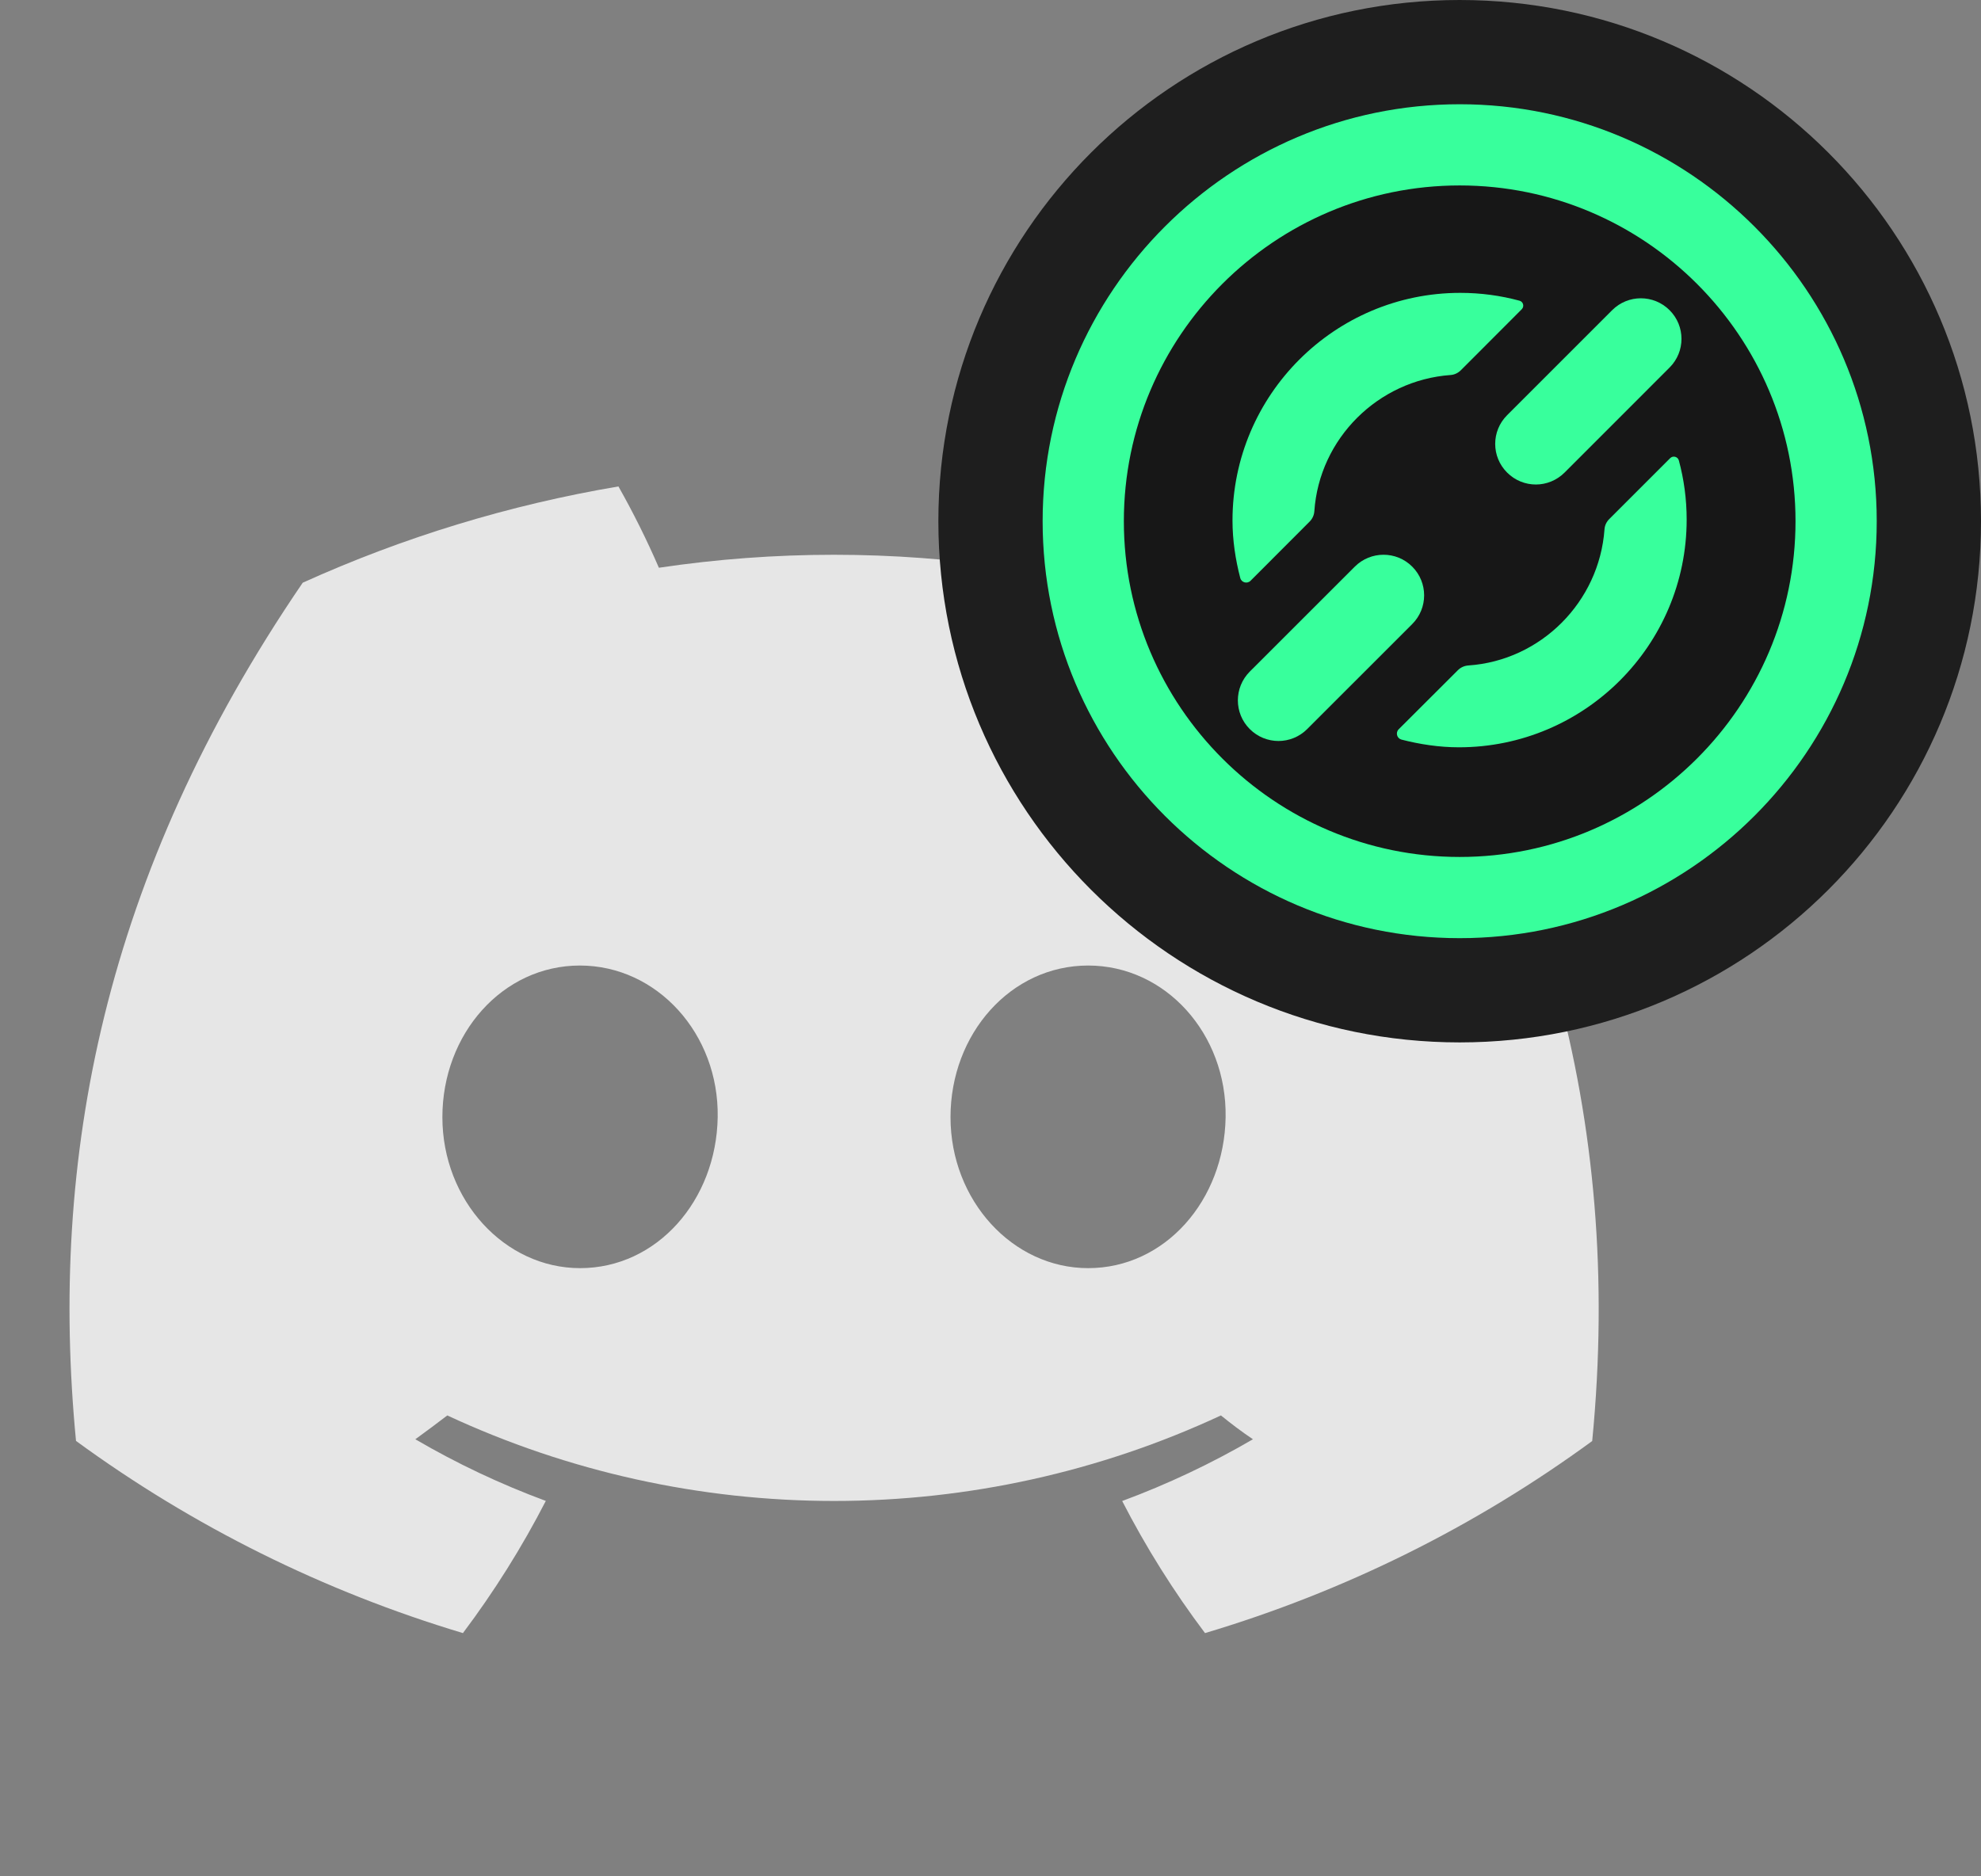
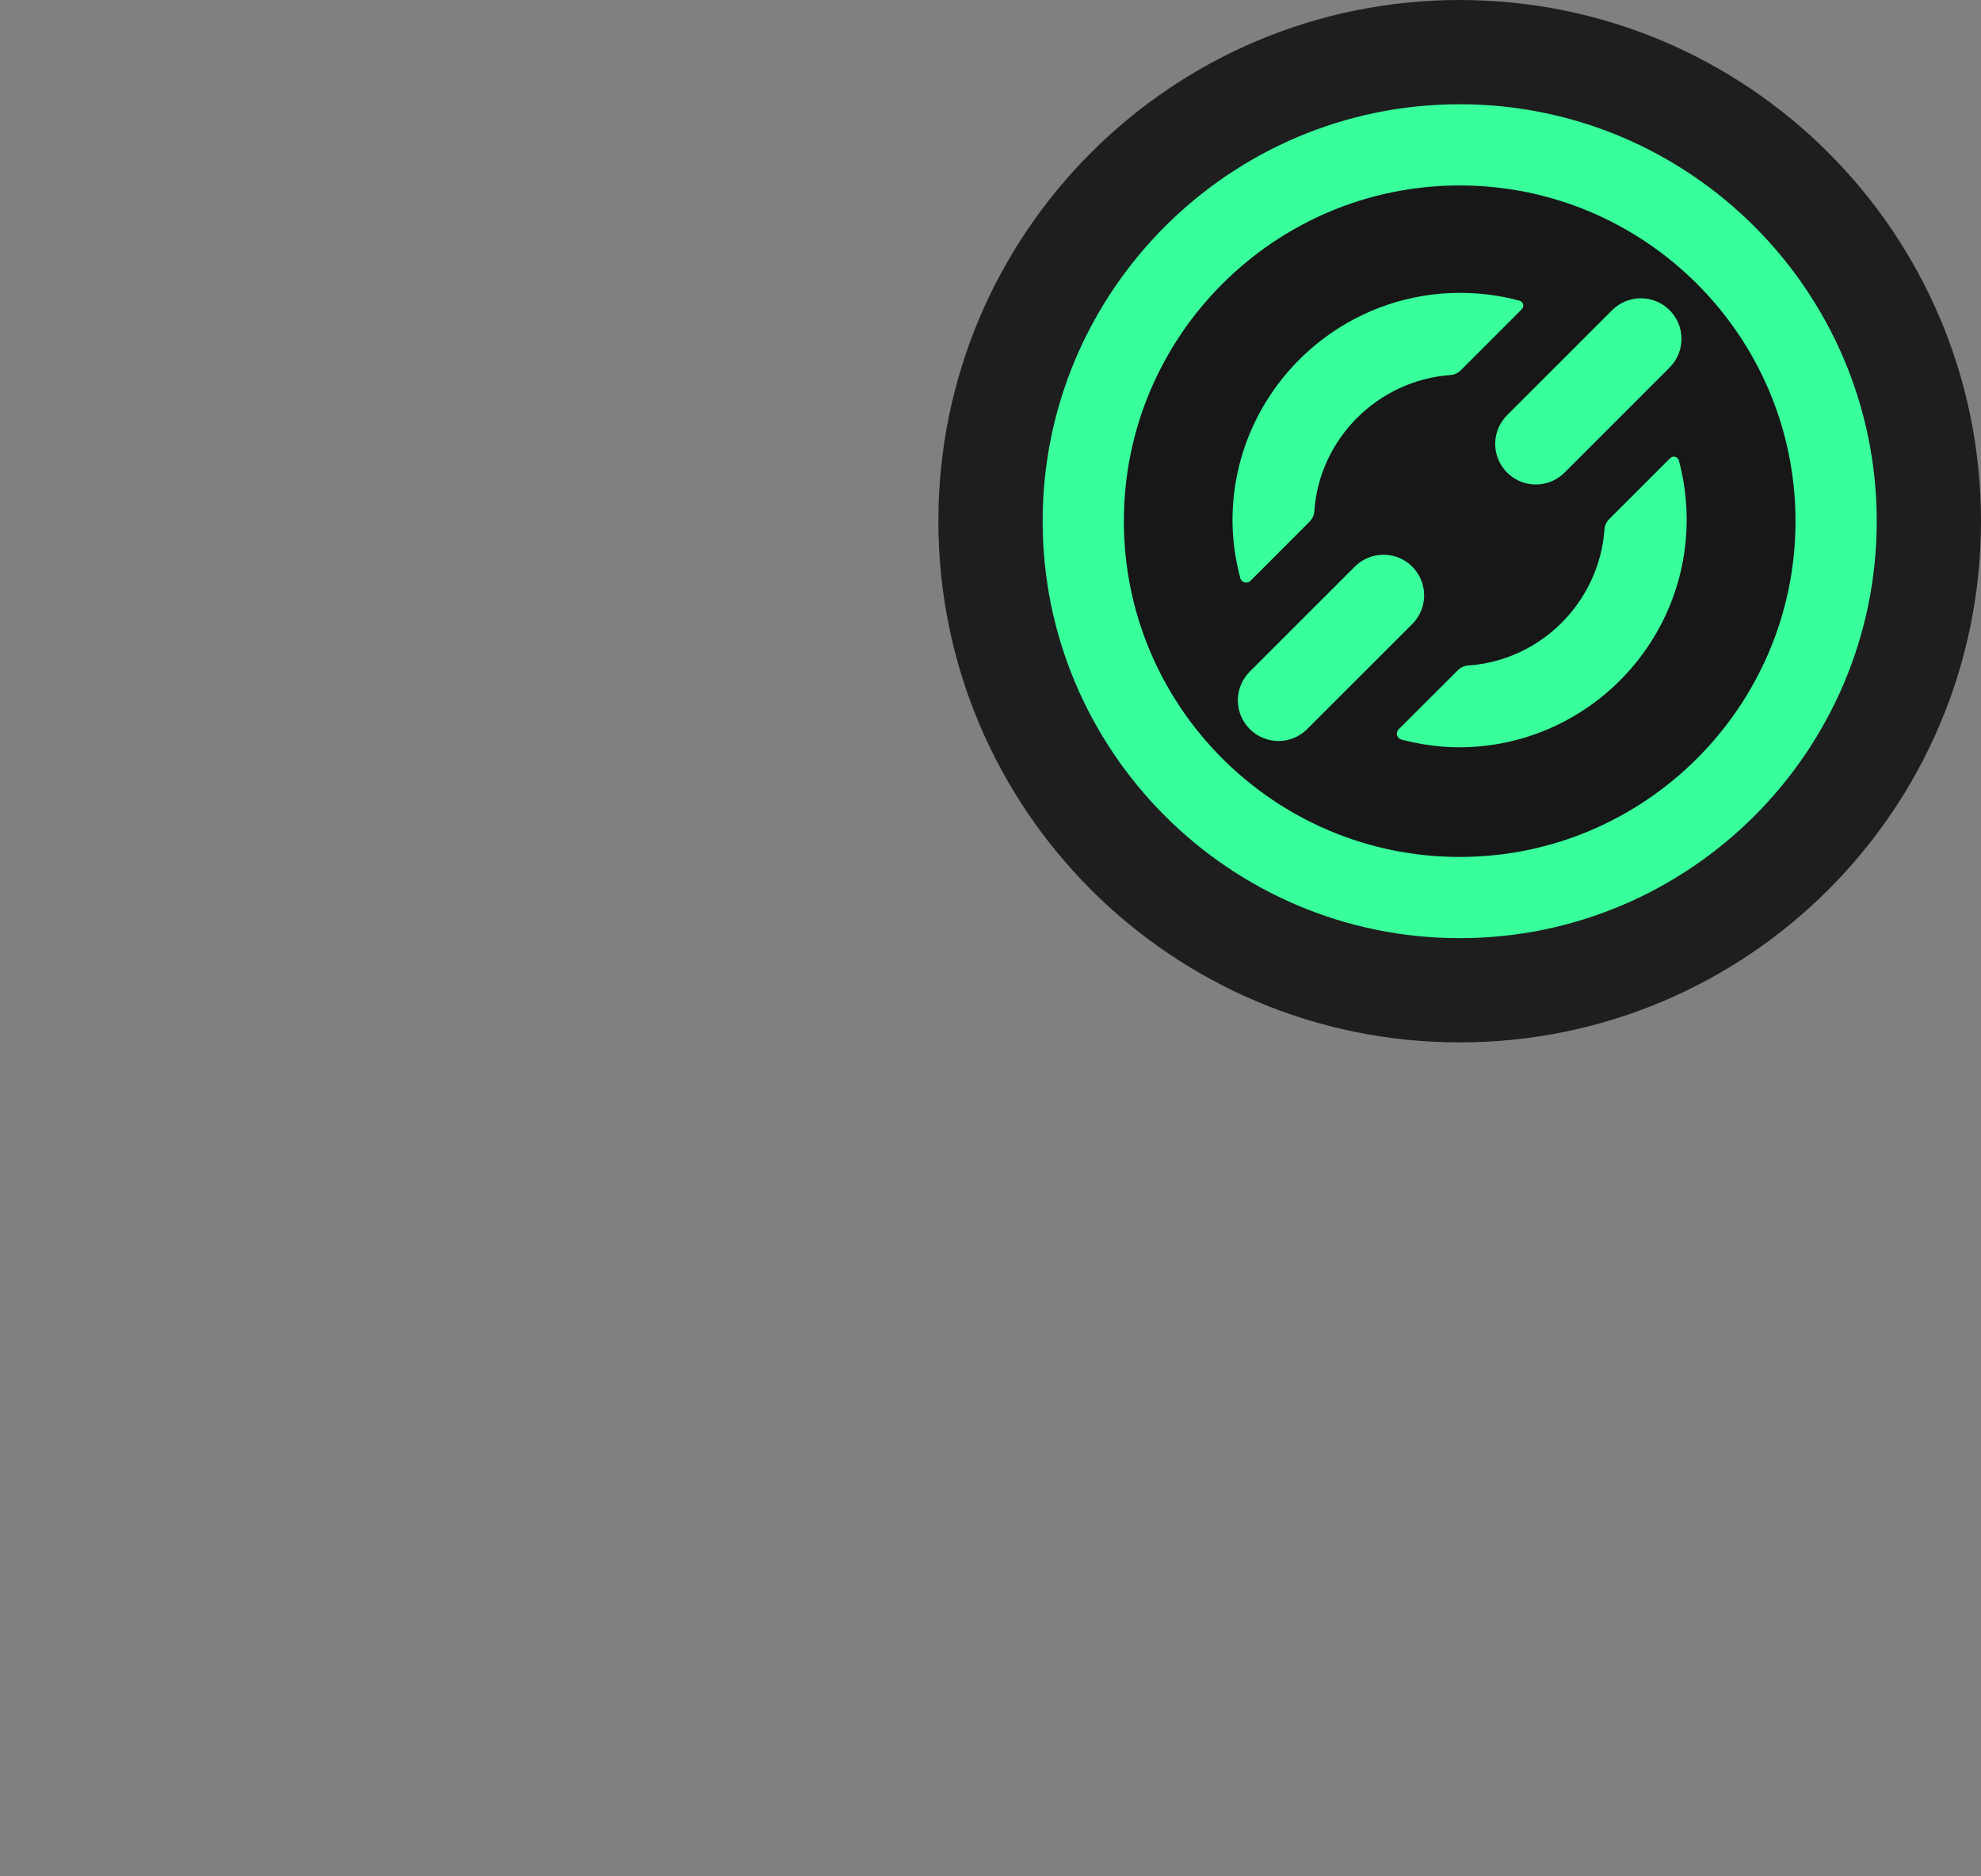
<svg xmlns="http://www.w3.org/2000/svg" width="38" height="36" viewBox="0 0 38 36" fill="none">
  <rect x="0" y="0" width="38" height="36" fill="#808080" stroke="none" />
-   <path d="M26.182 11.176C24.254 10.303 22.22 9.683 20.13 9.333C19.844 9.839 19.585 10.36 19.355 10.893C17.129 10.561 14.865 10.561 12.639 10.893C12.408 10.36 12.149 9.839 11.863 9.333C9.772 9.686 7.736 10.307 5.807 11.18C1.977 16.788 0.939 22.256 1.458 27.646C3.701 29.286 6.211 30.533 8.88 31.333C9.481 30.534 10.013 29.685 10.47 28.797C9.602 28.476 8.764 28.08 7.967 27.614C8.177 27.463 8.382 27.308 8.58 27.157C10.902 28.238 13.435 28.798 16 28.798C18.565 28.798 21.099 28.238 23.42 27.157C23.621 27.32 23.826 27.475 24.034 27.614C23.234 28.081 22.395 28.477 21.526 28.799C21.982 29.687 22.514 30.535 23.115 31.333C25.787 30.536 28.299 29.29 30.542 27.648C31.151 21.397 29.502 15.979 26.182 11.176ZM11.127 24.331C9.681 24.331 8.486 23.032 8.486 21.434C8.486 19.836 9.639 18.525 11.123 18.525C12.606 18.525 13.792 19.836 13.767 21.434C13.741 23.032 12.602 24.331 11.127 24.331ZM20.873 24.331C19.424 24.331 18.233 23.032 18.233 21.434C18.233 19.836 19.387 18.525 20.873 18.525C22.359 18.525 23.535 19.836 23.51 21.434C23.485 23.032 22.347 24.331 20.873 24.331Z" fill="white" fill-opacity="0.8" />
  <path d="M28 1C32.971 1 37 5.029 37 10C37 14.971 32.971 19 28 19C23.029 19 19 14.971 19 10C19 5.029 23.029 1 28 1Z" fill="#171717" />
  <path d="M28 1C32.971 1 37 5.029 37 10C37 14.971 32.971 19 28 19C23.029 19 19 14.971 19 10C19 5.029 23.029 1 28 1Z" stroke="#1E1E1E" stroke-width="2" />
  <path d="M29.461 9.296C29.261 9.296 29.062 9.219 28.91 9.067C28.605 8.763 28.605 8.27 28.91 7.966L30.925 5.951C31.229 5.647 31.722 5.647 32.026 5.951C32.331 6.255 32.331 6.748 32.026 7.052L30.012 9.067C29.859 9.219 29.66 9.296 29.461 9.296Z" fill="#38FF9C" />
  <path d="M28 18C23.589 18 20 14.411 20 10C20 5.589 23.589 2 28 2C32.411 2 36 5.589 36 10C36 14.412 32.411 18 28 18ZM28 3.558C24.448 3.558 21.558 6.448 21.558 10C21.558 13.552 24.448 16.442 28 16.442C31.552 16.442 34.442 13.552 34.442 10C34.442 6.448 31.552 3.558 28 3.558Z" fill="#38FF9C" />
  <path d="M24.524 14.217C24.325 14.217 24.125 14.14 23.973 13.988C23.669 13.684 23.669 13.191 23.973 12.886L25.988 10.872C26.292 10.568 26.786 10.567 27.09 10.872C27.394 11.176 27.394 11.669 27.09 11.973L25.075 13.988C24.923 14.14 24.723 14.217 24.524 14.217Z" fill="#38FF9C" />
  <path d="M27.826 7.195C26.433 7.295 25.307 8.415 25.212 9.809C25.207 9.884 25.174 9.956 25.12 10.009L23.989 11.142C23.925 11.207 23.814 11.178 23.791 11.09C23.699 10.739 23.642 10.362 23.642 9.988C23.642 7.579 25.602 5.619 28.011 5.619C28.404 5.619 28.784 5.671 29.146 5.769C29.22 5.788 29.244 5.88 29.19 5.934L28.021 7.105C27.968 7.157 27.899 7.19 27.826 7.195Z" fill="#38FF9C" />
  <path d="M30.868 9.96L32.038 8.79C32.092 8.737 32.184 8.761 32.204 8.834C32.302 9.196 32.354 9.577 32.354 9.969C32.354 12.379 30.394 14.338 27.985 14.338C27.611 14.338 27.234 14.281 26.883 14.19C26.795 14.166 26.766 14.056 26.83 13.992L27.964 12.86C28.017 12.806 28.088 12.774 28.164 12.768C29.558 12.674 30.678 11.548 30.778 10.155C30.783 10.081 30.816 10.012 30.868 9.96Z" fill="#38FF9C" />
</svg>